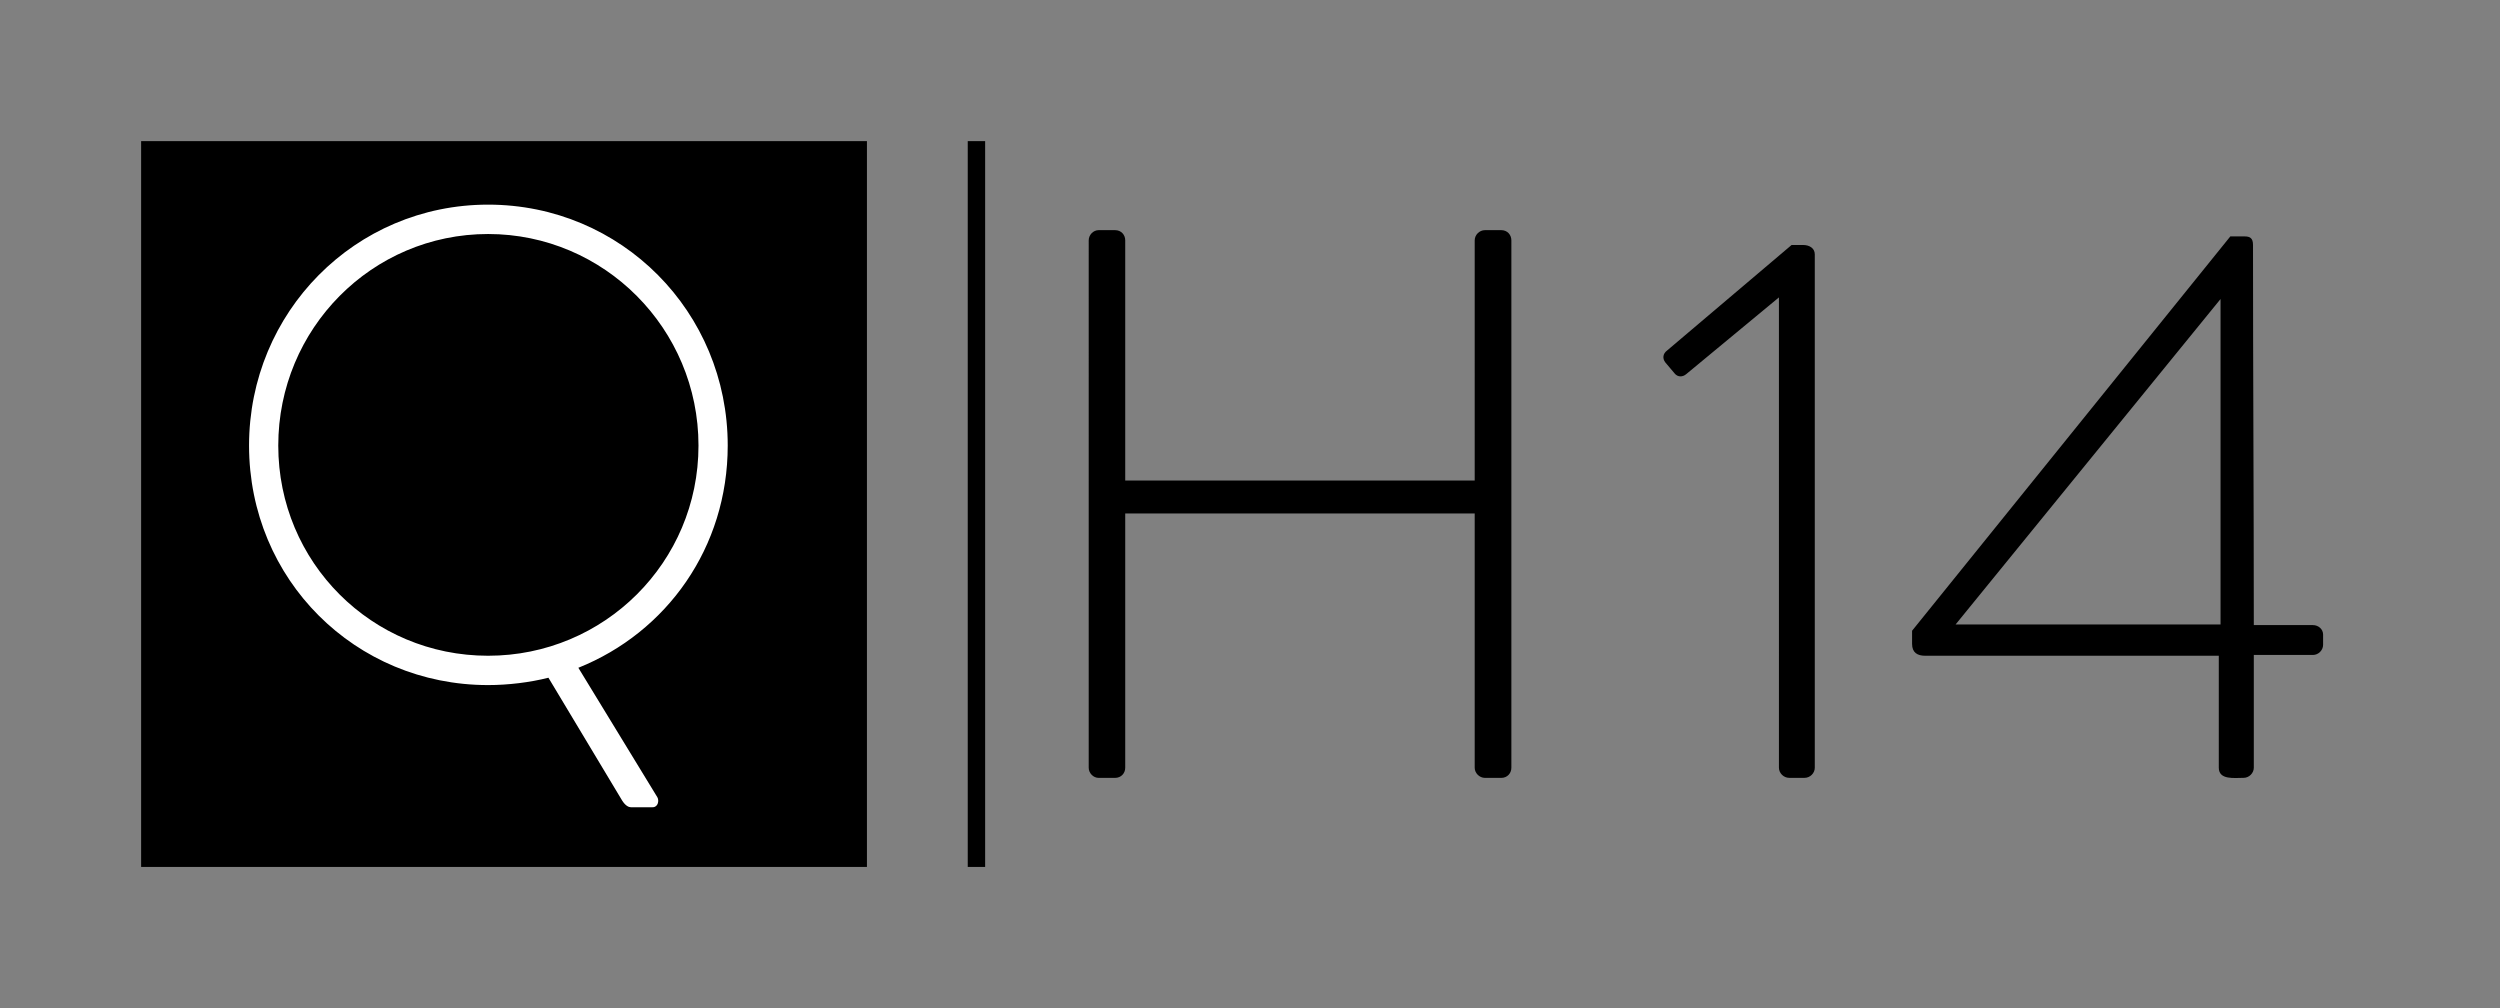
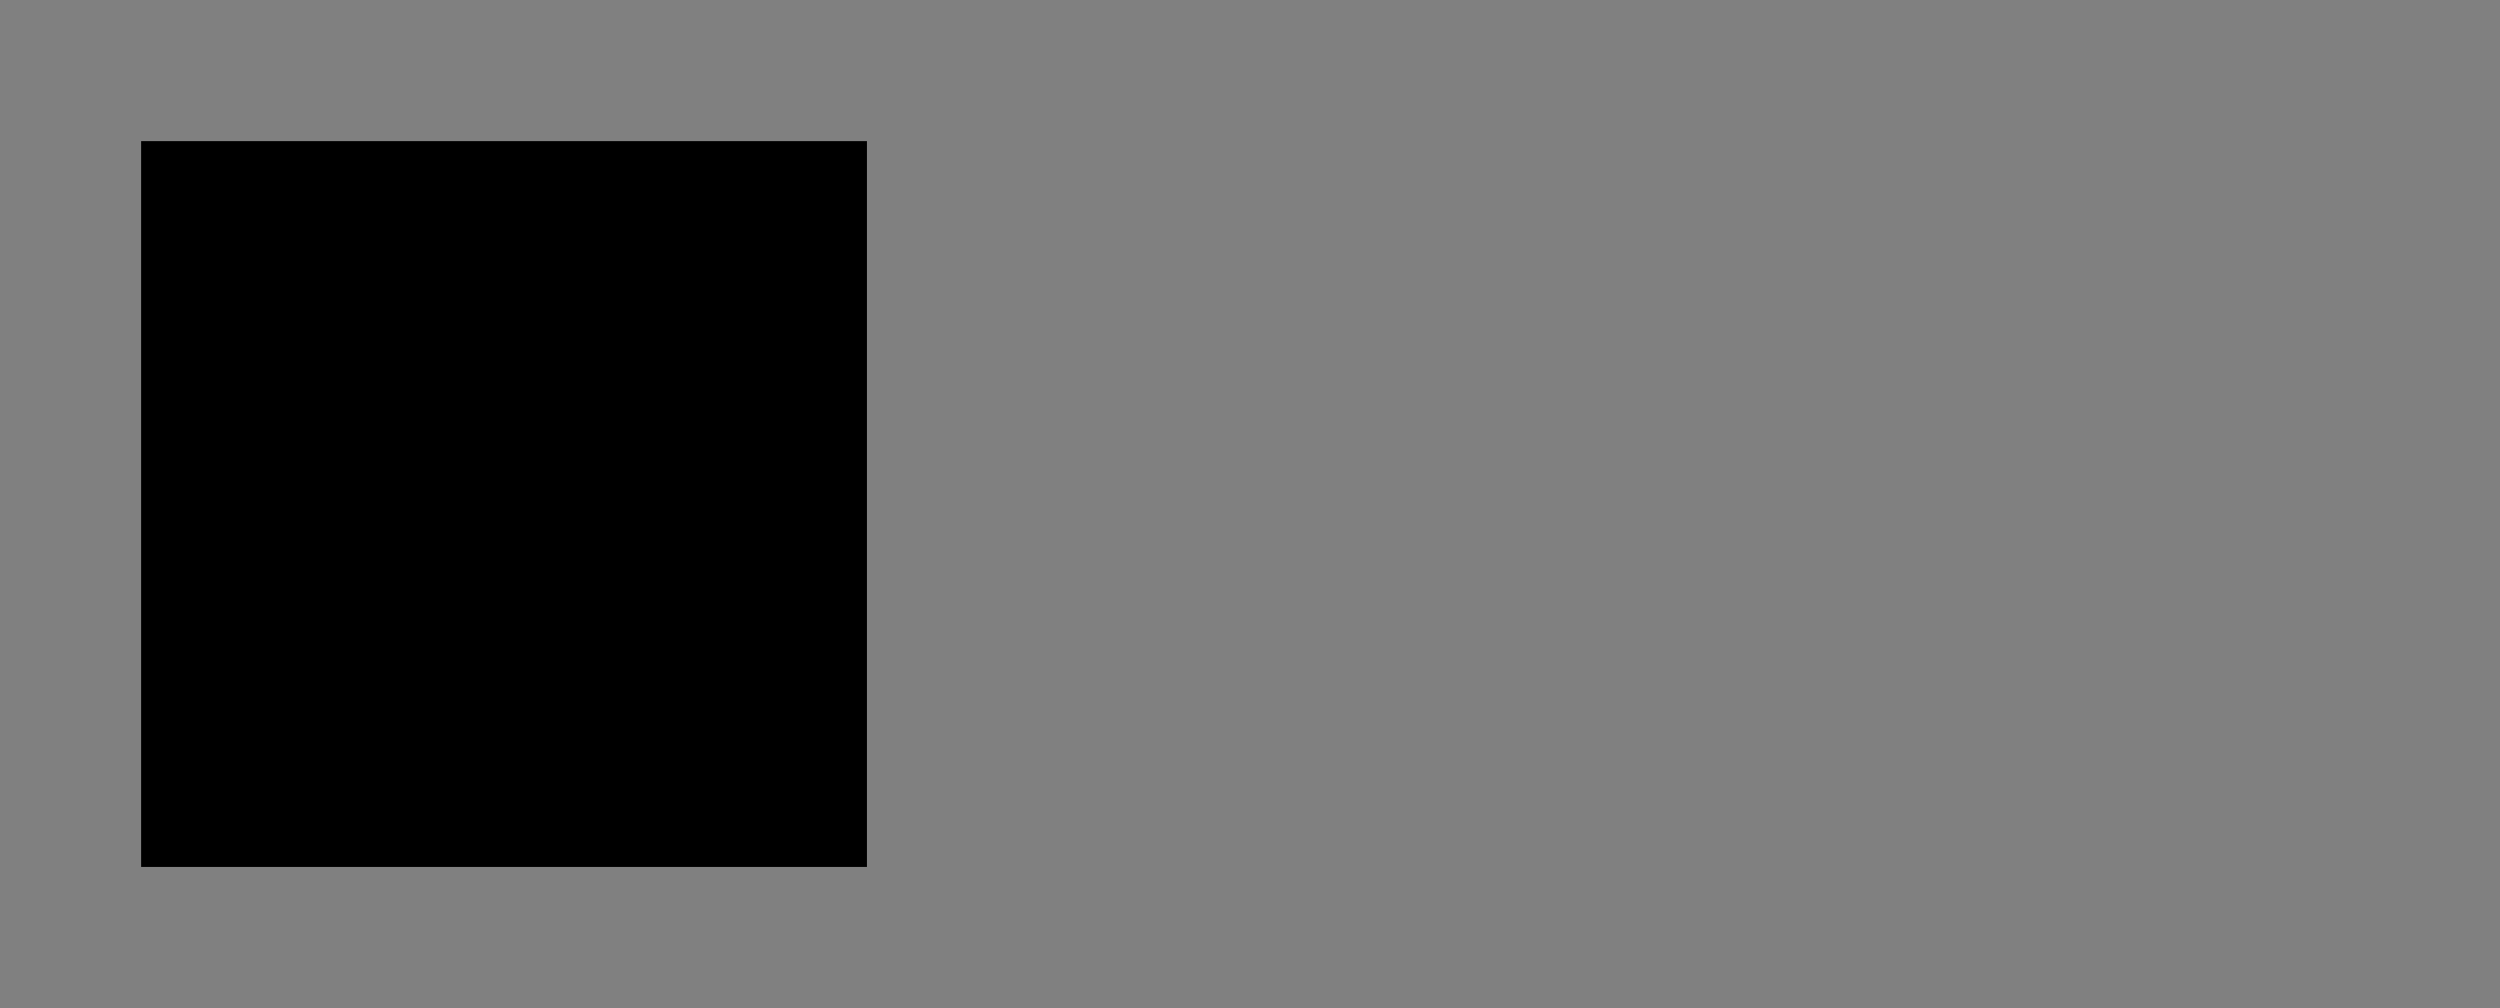
<svg xmlns="http://www.w3.org/2000/svg" version="1.1" class="main-logo" x="0px" y="0px" width="124px" height="50px" viewBox="0 0 124 50" enable-background="new 0 0 124 50" xml:space="preserve">
  <rect x="0" y="0" width="124" height="50" fill="#808080" stroke="none" />
-   <rect x="48" y="7" width="0.863" height="36" />
  <rect x="7" y="7" width="36" height="36" />
-   <path d="M54,11.92c0-0.271,0.228-0.505,0.495-0.505h0.81c0.308,0,0.506,0.233,0.506,0.505v11.913h17.334V11.92   c0-0.271,0.237-0.505,0.51-0.505h0.809c0.301,0,0.5,0.233,0.5,0.505v26.162c0,0.265-0.199,0.501-0.5,0.501h-0.809   c-0.274,0-0.51-0.238-0.51-0.501V25.467H55.811v12.615c0,0.265-0.198,0.501-0.506,0.501h-0.81c-0.267,0-0.495-0.238-0.495-0.501   V11.92z M88.236,14.75l-4.596,3.804c-0.185,0.158-0.426,0.158-0.58-0.033l-0.46-0.545c-0.154-0.199-0.118-0.434,0.078-0.583   l6.185-5.242h0.569c0.311,0,0.581,0.157,0.581,0.464v25.467c0,0.263-0.229,0.499-0.506,0.499h-0.764   c-0.277,0-0.508-0.238-0.508-0.499V14.75L88.236,14.75z M94.839,31.938v-0.653l15.785-19.559h0.702   c0.264,0,0.423,0.074,0.423,0.422c0,6.286,0.04,12.576,0.04,18.857h2.933c0.266,0,0.504,0.198,0.504,0.47v0.509   c0,0.271-0.236,0.502-0.504,0.502h-2.933v5.593c0,0.266-0.233,0.502-0.505,0.502c-0.458,0-1.232,0.117-1.232-0.502v-5.554H95.485   C95.109,32.525,94.839,32.374,94.839,31.938 M110.139,30.973V14.832L96.998,30.973H110.139z" />
-   <path fill="#ffffff" d="M24.21,10.15c6.617,0,11.885,5.328,11.885,11.949c0,5.061-3.028,9.266-7.409,11.023l3.918,6.42   c0.1,0.166,0.035,0.497-0.232,0.497h-1.084c-0.097,0-0.263-0.067-0.429-0.331l-3.657-6.093c-0.918,0.234-2.006,0.365-2.993,0.365   c-6.586,0-11.856-5.229-11.856-11.881C12.354,15.479,17.623,10.15,24.21,10.15 M24.21,32.525c5.757,0,10.435-4.632,10.435-10.425   c0-5.794-4.677-10.493-10.435-10.493c-5.765,0-10.408,4.698-10.408,10.493C13.802,27.894,18.445,32.525,24.21,32.525" />
</svg>